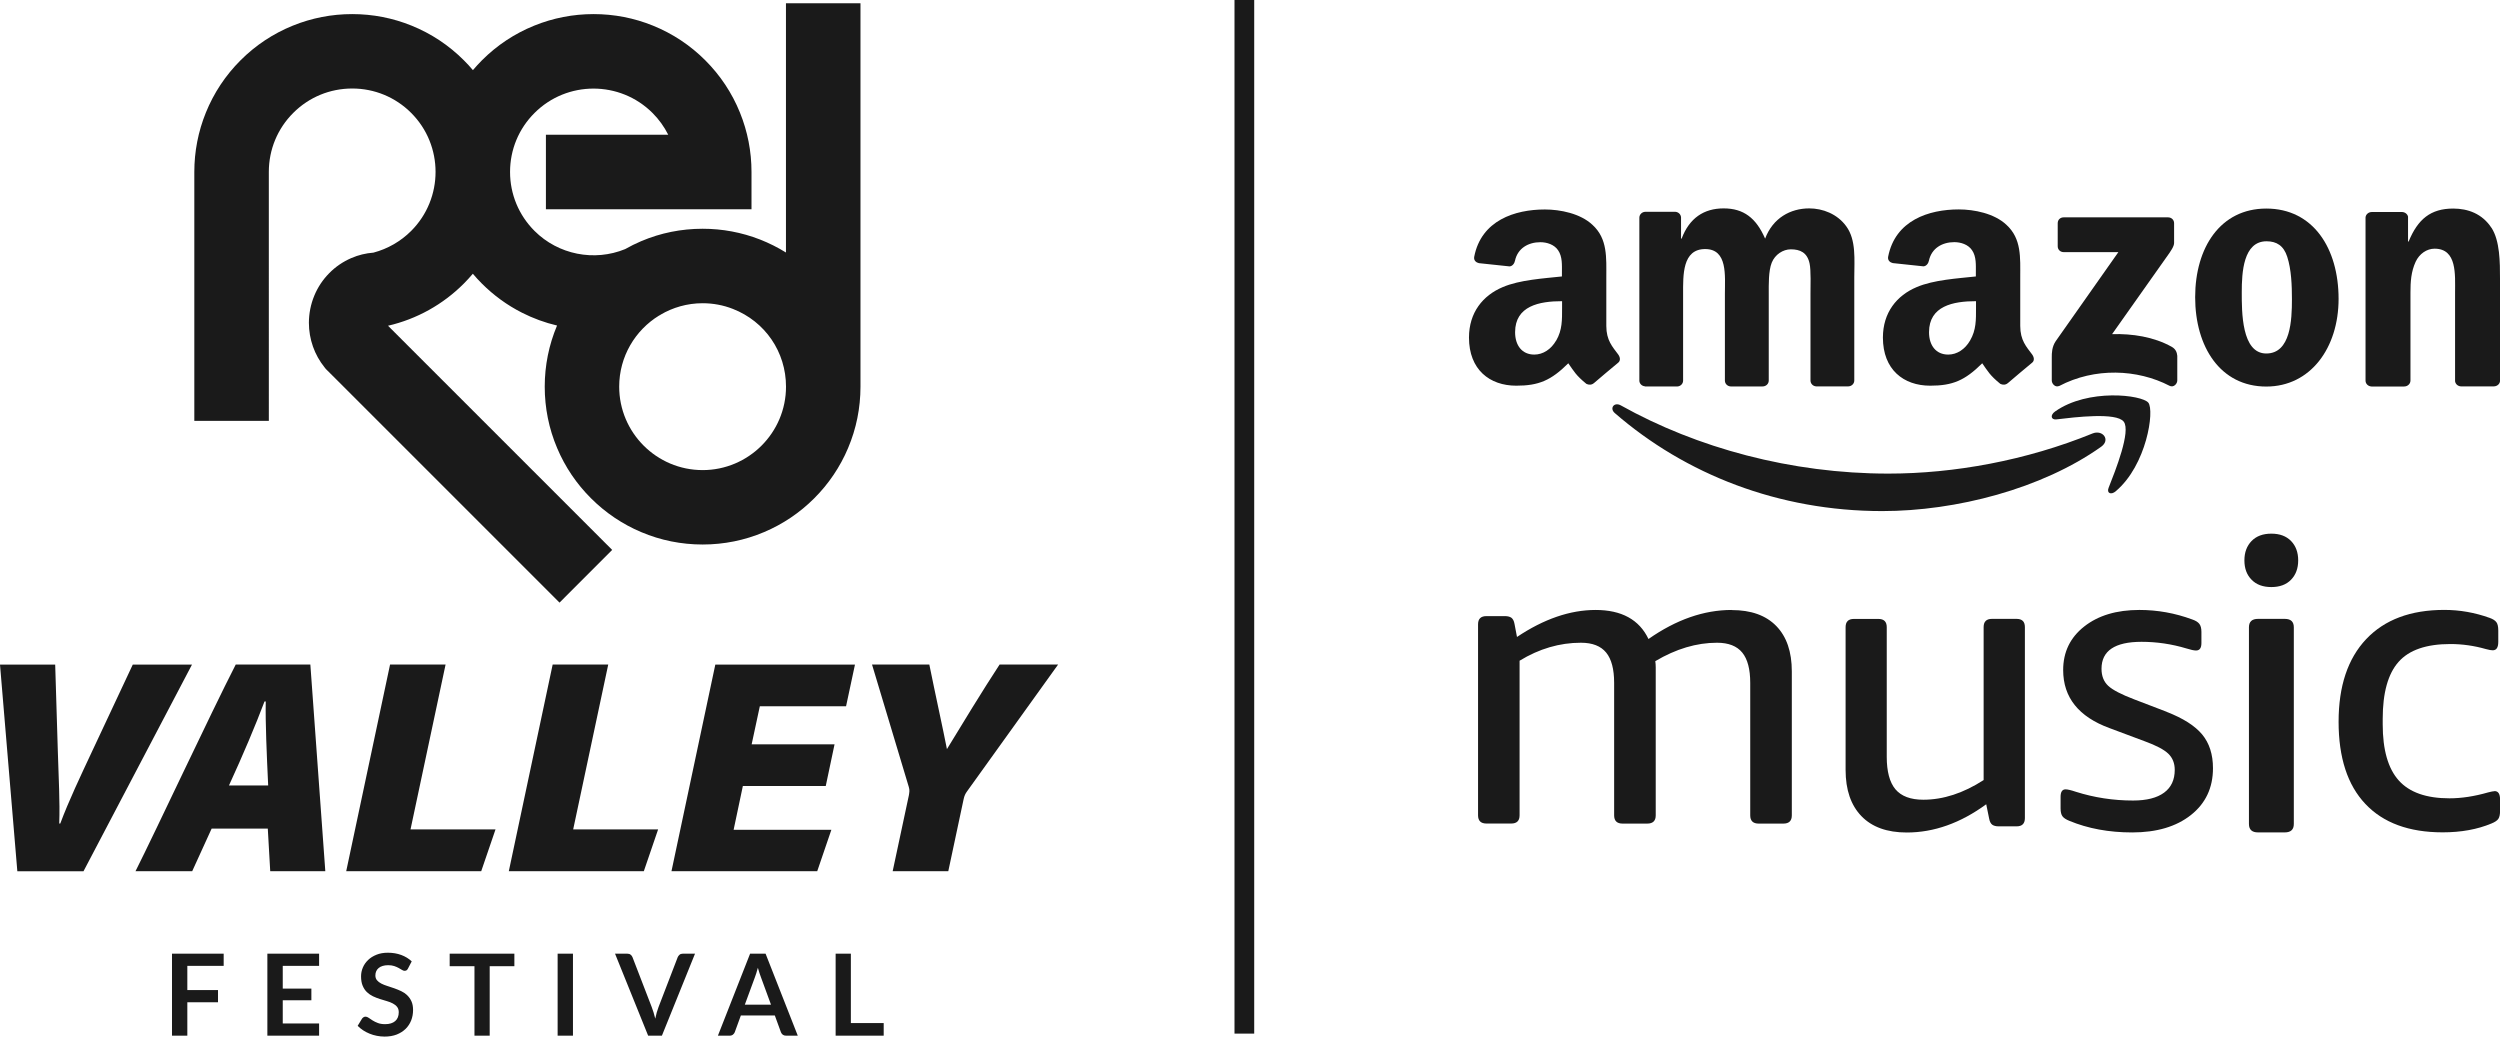
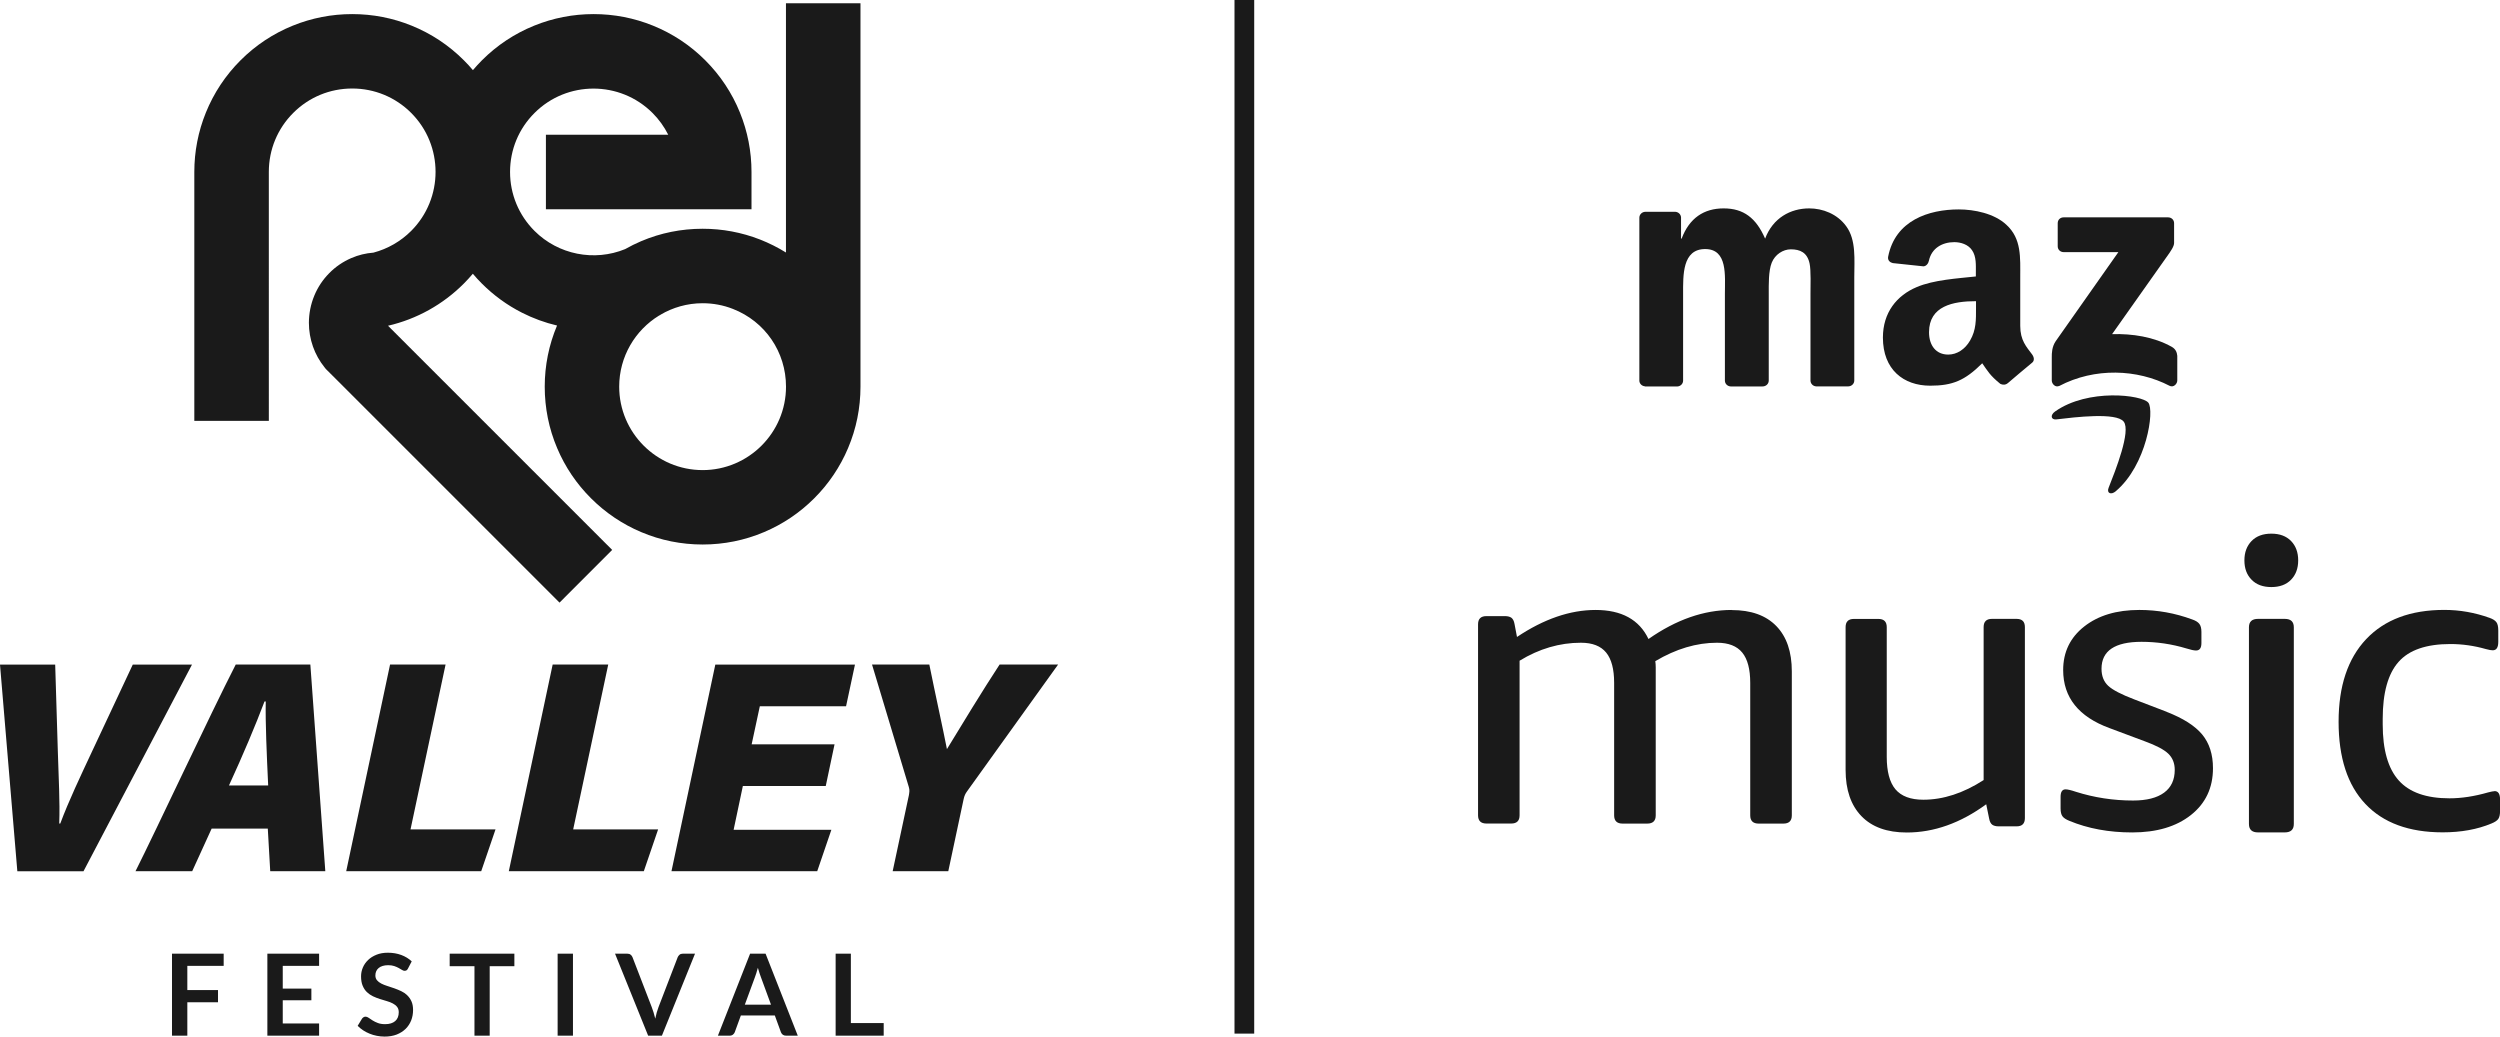
<svg xmlns="http://www.w3.org/2000/svg" id="Livello_2" data-name="Livello 2" viewBox="0 0 462.94 191.94">
  <defs>
    <style> .cls-1 { fill: #1a1a1a; stroke-width: 0px; } </style>
  </defs>
  <g id="Livello_2-2" data-name="Livello 2">
    <g>
      <g>
        <g>
          <path class="cls-1" d="m391.79,90.96c5.72-4.82,7.2-14.93,6.03-16.39-1.16-1.45-11.17-2.69-17.27,1.63-.94.66-.78,1.58.26,1.46,3.44-.41,11.09-1.34,12.45.42,1.37,1.76-1.52,9.02-2.8,12.26-.39.98.45,1.37,1.33.63" />
-           <path class="cls-1" d="m461.35,42.18c-1.7-2.61-4.36-3.56-7.07-3.56-4.19,0-6.56,1.97-8.26,6.11h-.11s0-4.62,0-4.62c-.11-.47-.55-.82-1.08-.85h-5.63c-.61,0-1.11.44-1.16.99v30.24c0,.58.49,1.05,1.1,1.08h6.04c.65,0,1.17-.48,1.18-1.09v-16.28c0-2.04.11-3.88.96-5.73.68-1.46,2.04-2.42,3.51-2.42,4.19,0,3.79,4.84,3.79,8.14v16.41c.07.52.52.92,1.08.95h6.08c.6,0,1.1-.41,1.16-.95v-19.02c0-2.93,0-7-1.59-9.42" />
          <path class="cls-1" d="m401.25,131.82l-6.01-2.3c-2.42-.92-4.04-1.76-4.86-2.53-.82-.77-1.23-1.82-1.23-3.15,0-3.32,2.47-4.99,7.4-4.99,2.83,0,5.6.41,8.33,1.23.82.26,1.41.38,1.77.38.67,0,1-.46,1-1.38v-2.07c0-.66-.13-1.16-.39-1.49-.26-.33-.69-.6-1.31-.81-3.19-1.18-6.45-1.76-9.79-1.76-4.22,0-7.62,1.02-10.22,3.07-2.6,2.05-3.89,4.73-3.89,8.06,0,5.06,2.85,8.64,8.56,10.74l6.55,2.45c2.11.77,3.56,1.53,4.36,2.3.79.77,1.19,1.76,1.19,2.99,0,1.84-.65,3.25-1.97,4.22-1.31.97-3.23,1.46-5.75,1.46-3.65,0-7.17-.54-10.56-1.61-.92-.31-1.57-.46-1.93-.46-.62,0-.93.46-.93,1.38v2.15c0,.67.12,1.15.35,1.46.23.31.65.59,1.27.84,3.44,1.43,7.33,2.15,11.64,2.15,4.52,0,8.15-1.07,10.87-3.22,2.72-2.15,4.09-5.04,4.09-8.67,0-2.56-.67-4.64-2-6.25-1.34-1.61-3.52-3-6.56-4.18" />
          <path class="cls-1" d="m381.31,71.48c6.59-3.47,14.49-3.13,20.44-.04.73.38,1.43-.35,1.43-.98v-4.57c-.06-.61-.27-1.24-1.03-1.67-3.38-1.88-7.31-2.44-11.04-2.35l10.02-14.18c.93-1.28,1.45-2.08,1.46-2.69v-3.67c0-.63-.5-1.08-1.11-1.08h-19.35c-.6,0-1.09.43-1.09,1.08v4.28c0,.64.5,1.08,1.12,1.08h10.11s-11.61,16.5-11.61,16.5c-.71,1.06-.72,2.24-.72,2.94v4.34c0,.63.7,1.35,1.38.99" />
-           <path class="cls-1" d="m419.66,38.62c-8.47,0-13.17,7.18-13.17,16.42,0,9.17,4.65,16.54,13.17,16.54,8.2,0,13.39-7.18,13.39-16.23,0-9.36-4.7-16.73-13.39-16.73m0,26.84c-4.59,0-4.54-7.74-4.54-11.36s.27-9.42,4.59-9.42c1.86,0,3.17.81,3.83,2.87.77,2.37.87,5.37.87,7.86,0,3.81-.22,10.05-4.75,10.05" />
          <path class="cls-1" d="m420.6,98.82c-1.56,0-2.77.45-3.66,1.36-.88.91-1.33,2.1-1.33,3.59s.44,2.68,1.33,3.58c.88.91,2.1,1.36,3.66,1.36,1.55,0,2.77-.45,3.65-1.36.88-.91,1.32-2.1,1.32-3.58,0-1.48-.44-2.68-1.32-3.59-.89-.91-2.1-1.36-3.65-1.36" />
          <path class="cls-1" d="m423.08,114.6h-4.95c-1.12,0-1.68.52-1.68,1.56v36.42c0,1.04.56,1.56,1.68,1.56h4.95c1.12,0,1.68-.52,1.68-1.56v-36.42c0-1.04-.56-1.56-1.68-1.56" />
-           <path class="cls-1" d="m289.25,51.19c-3.39.37-7.82.62-10.99,1.98-3.67,1.55-6.24,4.7-6.24,9.34,0,5.94,3.83,8.91,8.75,8.91,4.16,0,6.43-.96,9.64-4.15,1.06,1.5,1.41,2.23,3.35,3.81.44.23,1,.21,1.38-.13h.01c1.17-1,3.29-2.8,4.49-3.78.48-.38.39-1,.02-1.52-1.07-1.44-2.21-2.62-2.21-5.29v-8.9c0-3.77.27-7.24-2.57-9.83-2.24-2.1-5.96-2.84-8.81-2.84-5.57,0-11.78,2.03-13.08,8.75-.14.71.4,1.09.87,1.19l5.67.6c.53-.03.91-.54,1.01-1.05.49-2.31,2.47-3.43,4.7-3.43,1.2,0,2.57.43,3.28,1.49.82,1.17.71,2.78.71,4.14v.74Zm-1.09,11.87c-.93,1.61-2.41,2.6-4.05,2.6-2.24,0-3.55-1.67-3.55-4.14,0-4.87,4.47-5.75,8.7-5.75v1.24c0,2.23.05,4.08-1.09,6.06" />
          <path class="cls-1" d="m320.66,112.95c-5.14,0-10.27,1.79-15.4,5.38-1.71-3.59-4.98-5.38-9.8-5.38-4.72,0-9.57,1.67-14.55,5l-.46-2.42c-.1-.56-.3-.93-.58-1.14-.29-.2-.69-.3-1.2-.3h-3.42c-1.04,0-1.55.51-1.55,1.52v35.37c0,1.01.52,1.52,1.55,1.52h4.59c1.04,0,1.55-.51,1.55-1.52v-28.63c3.63-2.22,7.42-3.33,11.36-3.33,2.13,0,3.68.61,4.67,1.82.99,1.21,1.48,3.08,1.48,5.61v24.54c0,1.01.52,1.52,1.55,1.52h4.59c1.04,0,1.56-.51,1.56-1.52v-27.42c0-.4-.03-.78-.08-1.14,3.84-2.28,7.65-3.41,11.43-3.41,2.13,0,3.68.61,4.67,1.82.99,1.21,1.48,3.08,1.48,5.61v24.54c0,1.01.52,1.52,1.56,1.52h4.59c1.03,0,1.55-.51,1.55-1.52v-26.66c0-3.64-.96-6.44-2.88-8.41-1.92-1.97-4.67-2.95-8.25-2.95" />
          <path class="cls-1" d="m373.41,114.6h-4.55c-1.03,0-1.54.51-1.54,1.52v28.33c-3.75,2.42-7.47,3.64-11.17,3.64-2.36,0-4.08-.65-5.16-1.93-1.08-1.29-1.61-3.3-1.61-6.02v-24.01c0-1.01-.52-1.52-1.54-1.52h-4.54c-1.03,0-1.54.51-1.54,1.52v26.44c0,3.69.98,6.54,2.93,8.56,1.95,2.02,4.75,3.03,8.4,3.03,5.03,0,9.94-1.74,14.71-5.23l.54,2.65c.1.56.3.93.58,1.14.28.2.68.3,1.19.3h3.31c1.03,0,1.54-.51,1.54-1.52v-35.38c0-1.01-.51-1.52-1.54-1.52" />
          <path class="cls-1" d="m461.91,146.51c-.21,0-.61.08-1.19.23-2.54.73-4.91,1.09-7.14,1.09-4.28,0-7.41-1.1-9.39-3.31-1.98-2.21-2.97-5.67-2.97-10.39v-1.01c0-4.83.98-8.35,2.93-10.55,1.95-2.21,5.15-3.31,9.59-3.31,2.22,0,4.41.31,6.58.93.58.16,1,.23,1.27.23.69,0,1.03-.52,1.03-1.56v-2.1c0-.73-.12-1.25-.36-1.56-.24-.31-.64-.57-1.23-.78-2.75-.99-5.55-1.48-8.4-1.48-6.23,0-11.05,1.8-14.47,5.41-3.41,3.61-5.11,8.71-5.11,15.3,0,6.64,1.65,11.72,4.96,15.22,3.3,3.5,8.07,5.26,14.31,5.26,3.43,0,6.44-.55,9.04-1.64.63-.26,1.06-.54,1.27-.86.21-.31.32-.8.32-1.48v-2.1c0-1.04-.34-1.56-1.03-1.56" />
          <path class="cls-1" d="m304.62,71.57h5.91c.63,0,1.14-.48,1.14-1.09v-16.03c0-3.5-.16-8.33,4.09-8.33,4.2,0,3.65,4.96,3.65,8.33v16.03c0,.58.47,1.05,1.07,1.08h5.91c.63,0,1.14-.48,1.14-1.09v-16.03c0-1.72-.06-4.26.55-5.79.61-1.53,2.1-2.48,3.53-2.48,1.71,0,3.04.57,3.48,2.61.28,1.21.17,4.39.17,5.66v16.03c0,.58.47,1.05,1.06,1.08h5.91c.63,0,1.14-.48,1.14-1.09v-19.08c0-3.25.39-6.93-1.49-9.48-1.66-2.29-4.36-3.31-6.85-3.31-3.48,0-6.74,1.78-8.17,5.6-1.66-3.82-3.98-5.6-7.68-5.6-3.64,0-6.35,1.78-7.78,5.6h-.11s0-3.95,0-3.95c-.04-.55-.5-.99-1.07-1.02h-5.51c-.63,0-1.14.49-1.14,1.09v30.23c.04.54.49.96,1.05,1" />
          <path class="cls-1" d="m365.91,51.19c-3.39.37-7.83.62-11,1.98-3.67,1.55-6.24,4.7-6.24,9.34,0,5.94,3.83,8.91,8.75,8.91,4.16,0,6.43-.96,9.64-4.15,1.06,1.5,1.41,2.23,3.35,3.81.44.23,1,.21,1.38-.13h.01c1.17-1,3.29-2.8,4.49-3.78.48-.38.39-1,.02-1.52-1.07-1.44-2.21-2.62-2.21-5.3v-8.9c0-3.77.27-7.24-2.57-9.83-2.24-2.1-5.96-2.84-8.81-2.84-5.56,0-11.77,2.03-13.08,8.75-.14.71.4,1.09.87,1.19l5.67.6c.53-.03.91-.54,1.01-1.05.49-2.31,2.47-3.43,4.7-3.43,1.2,0,2.57.43,3.28,1.49.82,1.17.71,2.78.71,4.14v.74Zm0,5.81c0,2.23.05,4.08-1.1,6.06-.93,1.61-2.41,2.6-4.05,2.6-2.24,0-3.55-1.67-3.55-4.14,0-4.87,4.47-5.75,8.7-5.75v1.24Z" />
-           <path class="cls-1" d="m299.02,76.49c13.07,11.34,30.34,18.15,49.52,18.15,13.69,0,29.58-4.13,40.54-11.91,1.81-1.29.26-3.22-1.6-2.46-12.29,5.01-25.64,7.43-37.79,7.43-18.01,0-35.45-4.75-49.55-12.63-1.23-.69-2.15.53-1.12,1.42" />
        </g>
        <rect class="cls-1" x="228.6" width="3.65" height="191.4" />
      </g>
      <path class="cls-1" d="m145.56,46.77c-1.53-.95-3.15-1.76-4.83-2.42-3.39-1.32-6.96-1.99-10.62-1.99-3.94,0-7.78.77-11.38,2.3-1.02.43-2.01.93-2.97,1.47-5.72,2.34-12.38,1.03-16.78-3.37-2.92-2.92-4.53-6.8-4.53-10.92,0-4.13,1.61-8.01,4.53-10.92,6.02-6.02,15.82-6.02,21.85,0,1.2,1.2,2.17,2.56,2.91,4.03h-22.65s0,13.8,0,13.8h38.07s0-6.9,0-6.9c0-3.8-.72-7.5-2.14-11-1.47-3.63-3.63-6.89-6.42-9.68-2.79-2.79-6.05-4.95-9.68-6.42-3.5-1.42-7.21-2.14-11-2.14-3.79,0-7.5.72-11,2.14-3.63,1.47-6.89,3.63-9.68,6.42-.59.59-1.14,1.2-1.67,1.82-.53-.63-1.08-1.24-1.67-1.82-2.79-2.79-6.05-4.95-9.68-6.42-3.5-1.42-7.21-2.14-11-2.14-3.79,0-7.5.72-11,2.14-3.63,1.47-6.89,3.63-9.68,6.42-2.79,2.79-4.95,6.05-6.42,9.68-1.42,3.5-2.14,7.21-2.14,11v46.08s13.8,0,13.8,0V31.83c0-4.13,1.61-8.01,4.52-10.92,2.92-2.92,6.8-4.52,10.92-4.52,4.13,0,8.01,1.61,10.92,4.52,6.02,6.02,6.02,15.82,0,21.85-1.94,1.94-4.35,3.32-6.98,4.02-1.42.11-2.8.44-4.11,1.01-1.54.67-2.93,1.61-4.11,2.82-1.18,1.2-2.1,2.59-2.74,4.14-.66,1.6-1,3.3-1,5.04,0,3,1.03,5.93,2.91,8.25l.23.29,1.92,1.91,41.35,41.35,9.75-9.76-41.36-41.36-.15-.15c5.32-1.23,10.17-3.93,14.04-7.81.59-.59,1.14-1.2,1.67-1.82.53.63,1.08,1.24,1.67,1.82,2.19,2.19,4.68,4,7.42,5.39,2.07,1.05,4.25,1.85,6.5,2.38-1.51,3.59-2.28,7.4-2.28,11.32,0,3.94.77,7.77,2.3,11.38,1.47,3.48,3.58,6.61,6.27,9.29,2.68,2.68,5.81,4.79,9.29,6.26,3.61,1.53,7.44,2.3,11.38,2.3,3.94,0,7.77-.77,11.38-2.3,3.48-1.47,6.61-3.58,9.29-6.26,2.68-2.68,4.79-5.81,6.26-9.29,1.53-3.61,2.3-7.44,2.3-11.38V.6s-13.8,0-13.8,0v46.17Zm-15.45,40.28c-8.52,0-15.45-6.93-15.45-15.45,0-5.57,2.96-10.46,7.39-13.17.08-.04.16-.07.24-.11v-.03c2.28-1.35,4.96-2.14,7.81-2.14,1.94,0,3.83.35,5.61,1.05,5.98,2.33,9.84,7.98,9.84,14.4,0,8.52-6.93,15.45-15.45,15.45Zm-72.64,36.01h-13.82c-4.86,9.5-14.71,30.62-18.56,38.27h10.5s3.6-7.89,3.6-7.89h10.4s.45,7.89.45,7.89h10.2s-2.77-38.27-2.77-38.27Zm-15.07,22.39c2.58-5.61,4.91-11.12,6.58-15.55h.23c-.08,3.94.18,9.79.45,15.55h-7.26Zm-17.81-22.39l-7.63,16.27c-2.08,4.46-4.2,8.89-5.8,13.17h-.19c.15-4.13-.12-8.42-.26-13.35l-.49-16.08H0s3.21,38.27,3.21,38.27h12.25s20.09-38.27,20.09-38.27h-10.97Zm67.16,30.52h-15.73s6.49-30.52,6.49-30.52h-10.28s-8.12,38.27-8.12,38.27h25s2.65-7.75,2.65-7.75Zm20.87-30.52h-10.28s-8.12,38.27-8.12,38.27h25s2.65-7.75,2.65-7.75h-15.73s6.49-30.52,6.49-30.52Zm72.48,0c-2.9,4.41-7.41,11.8-9.75,15.66-.72-3.71-2.19-10.35-3.26-15.66h-10.61s6.81,22.67,6.81,22.67c.19.58.09,1.01.02,1.5l-3.01,14.1h10.3s2.84-13.34,2.84-13.34c.13-.63.34-1.05.62-1.43l16.88-23.51h-10.83Zm-60.76,38.27h26.99s2.62-7.67,2.62-7.67h-18.1s1.71-8.11,1.71-8.11h15.35s1.63-7.72,1.63-7.72h-15.35s1.51-7.04,1.51-7.04h15.97s1.65-7.72,1.65-7.72h-25.86s-8.12,38.27-8.12,38.27Zm-74.83,30.45h9.58v-2.26h-6.73s0-4.29,0-4.29h5.3s0-2.17,0-2.17h-5.3s0-4.21,0-4.21h6.73v-2.25h-9.58s0,15.18,0,15.18Zm25.91-7.48c-.33-.31-.7-.56-1.12-.76-.42-.2-.85-.37-1.29-.53-.44-.15-.87-.29-1.29-.43-.42-.13-.79-.28-1.12-.45-.33-.17-.59-.37-.79-.61-.2-.24-.3-.54-.3-.89,0-.28.05-.54.15-.77.1-.23.25-.44.45-.6.2-.17.44-.3.74-.39.29-.09.63-.14,1.02-.14.43,0,.81.05,1.13.16.32.11.6.23.83.36.24.13.44.25.62.36.17.11.33.16.47.16s.26-.03.36-.09c.1-.06.19-.17.27-.33l.69-1.33c-.53-.5-1.18-.9-1.93-1.18-.76-.28-1.58-.42-2.48-.42-.79,0-1.5.12-2.11.37-.62.25-1.14.57-1.56.98-.42.41-.75.87-.97,1.4-.22.52-.33,1.06-.33,1.62,0,.69.1,1.28.3,1.75.2.47.46.87.79,1.18.33.31.7.57,1.12.77.42.2.85.36,1.28.5.43.14.86.27,1.28.39.42.12.79.26,1.12.44.33.17.59.38.79.64.2.25.3.58.3.98,0,.71-.22,1.26-.66,1.64-.44.38-1.06.57-1.87.57-.52,0-.97-.07-1.35-.22-.37-.14-.7-.3-.98-.48-.28-.17-.52-.33-.72-.48-.2-.14-.39-.21-.57-.21-.13,0-.25.03-.36.1-.11.07-.2.15-.28.25l-.82,1.35c.29.3.63.57,1,.82.37.25.78.45,1.21.63.43.18.88.31,1.35.4.47.09.94.14,1.43.14.84,0,1.59-.13,2.24-.38.65-.26,1.2-.61,1.65-1.05.45-.44.79-.97,1.03-1.56.23-.6.35-1.24.35-1.93,0-.63-.1-1.17-.3-1.61-.2-.44-.46-.81-.79-1.12Zm-43.58,7.48h2.85s0-6.18,0-6.18h5.68s0-2.26,0-2.26h-5.68s0-4.49,0-4.49h6.73v-2.25h-9.57s0,15.18,0,15.18Zm51.43-12.86h4.59s0,12.86,0,12.86h2.82s0-12.86,0-12.86h4.57v-2.32h-11.98v2.32Zm74.29-2.32h-2.82s0,15.18,0,15.18h8.9v-2.33h-6.08s0-12.85,0-12.85Zm-54.29,15.18h2.83v-15.18s-2.84,0-2.84,0v15.18Zm22.57-14.98c-.16.13-.27.28-.34.44l-3.56,9.26c-.24.62-.44,1.33-.6,2.13-.1-.4-.2-.78-.31-1.14-.11-.36-.22-.69-.34-.99l-3.57-9.26c-.08-.19-.19-.34-.35-.46-.15-.12-.35-.18-.6-.18h-2.28l6.13,15.18h2.55s6.13-15.18,6.13-15.18h-2.28c-.24,0-.44.07-.6.2Zm13.06-.2l-5.96,15.18h2.19c.24,0,.44-.07.6-.2.16-.13.27-.28.33-.44l1.13-3.1h6.29s1.13,3.1,1.13,3.1c.07.18.18.33.34.46.16.12.36.18.6.18h2.18l-5.96-15.18h-2.89Zm-.98,9.45l1.85-5.03c.09-.23.18-.5.28-.81.09-.31.19-.64.29-1,.1.36.2.69.3.99.1.3.19.57.28.79l1.85,5.05h-4.84Z" />
    </g>
  </g>
</svg>